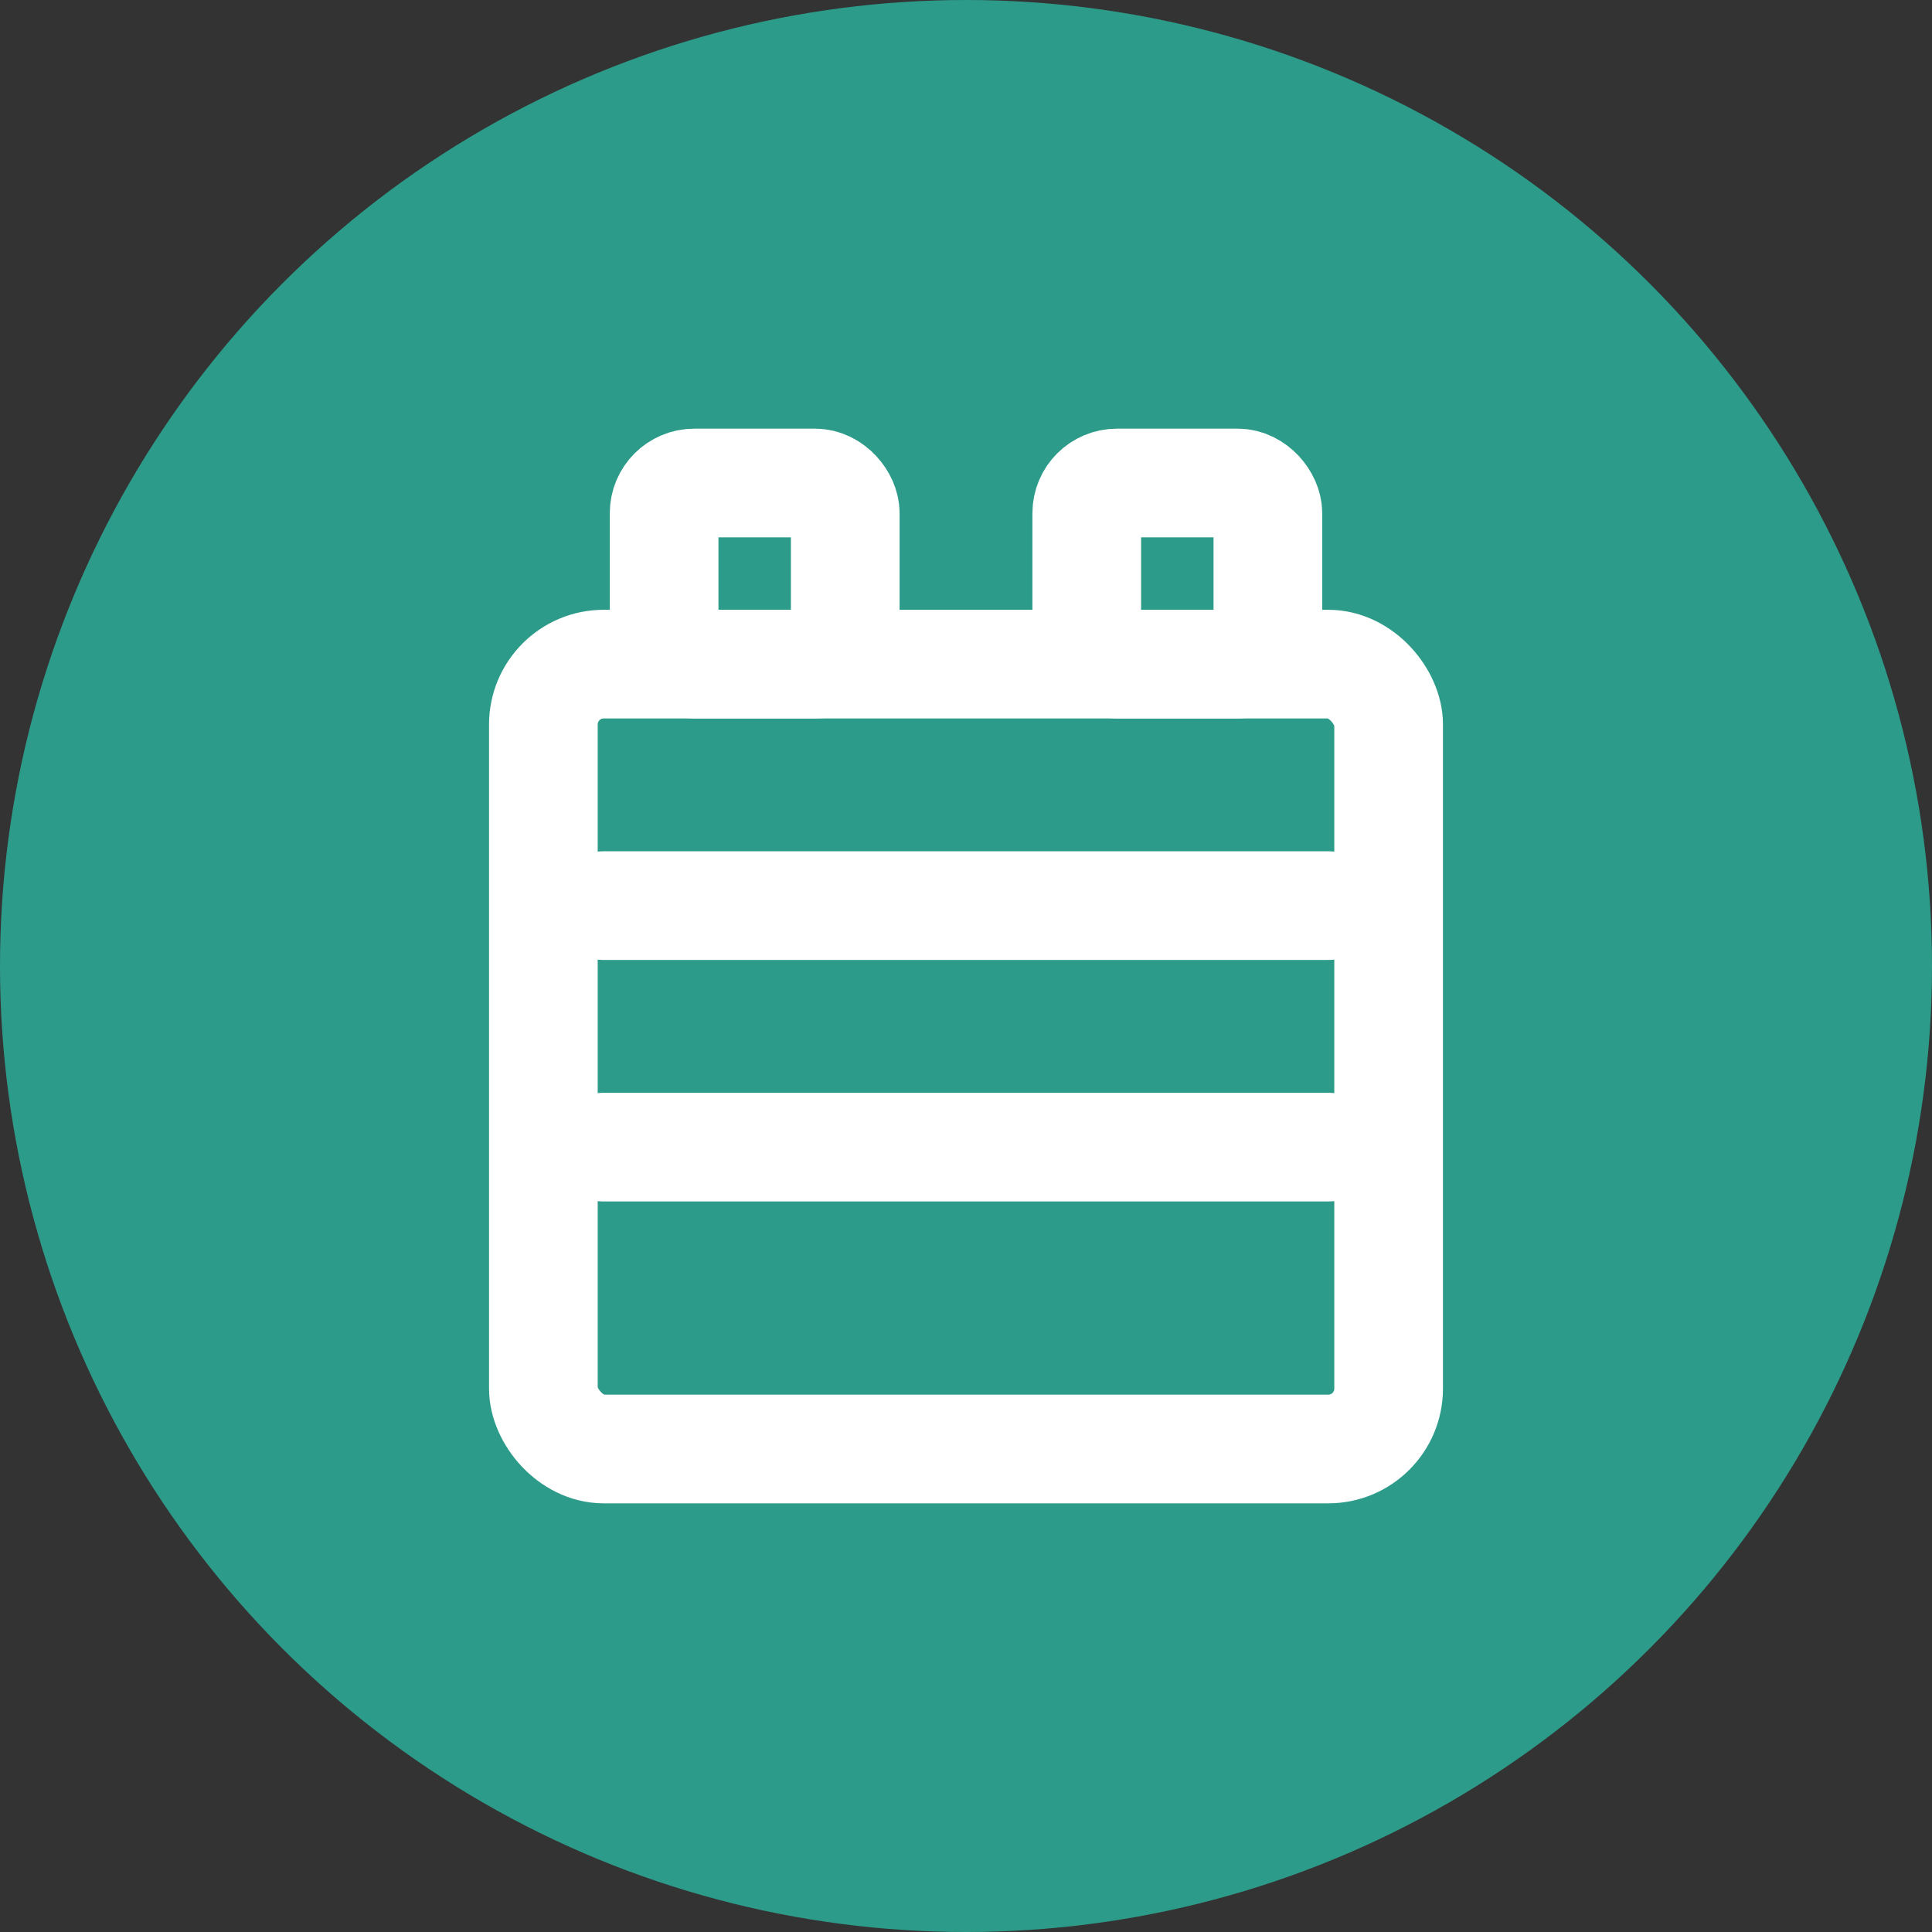
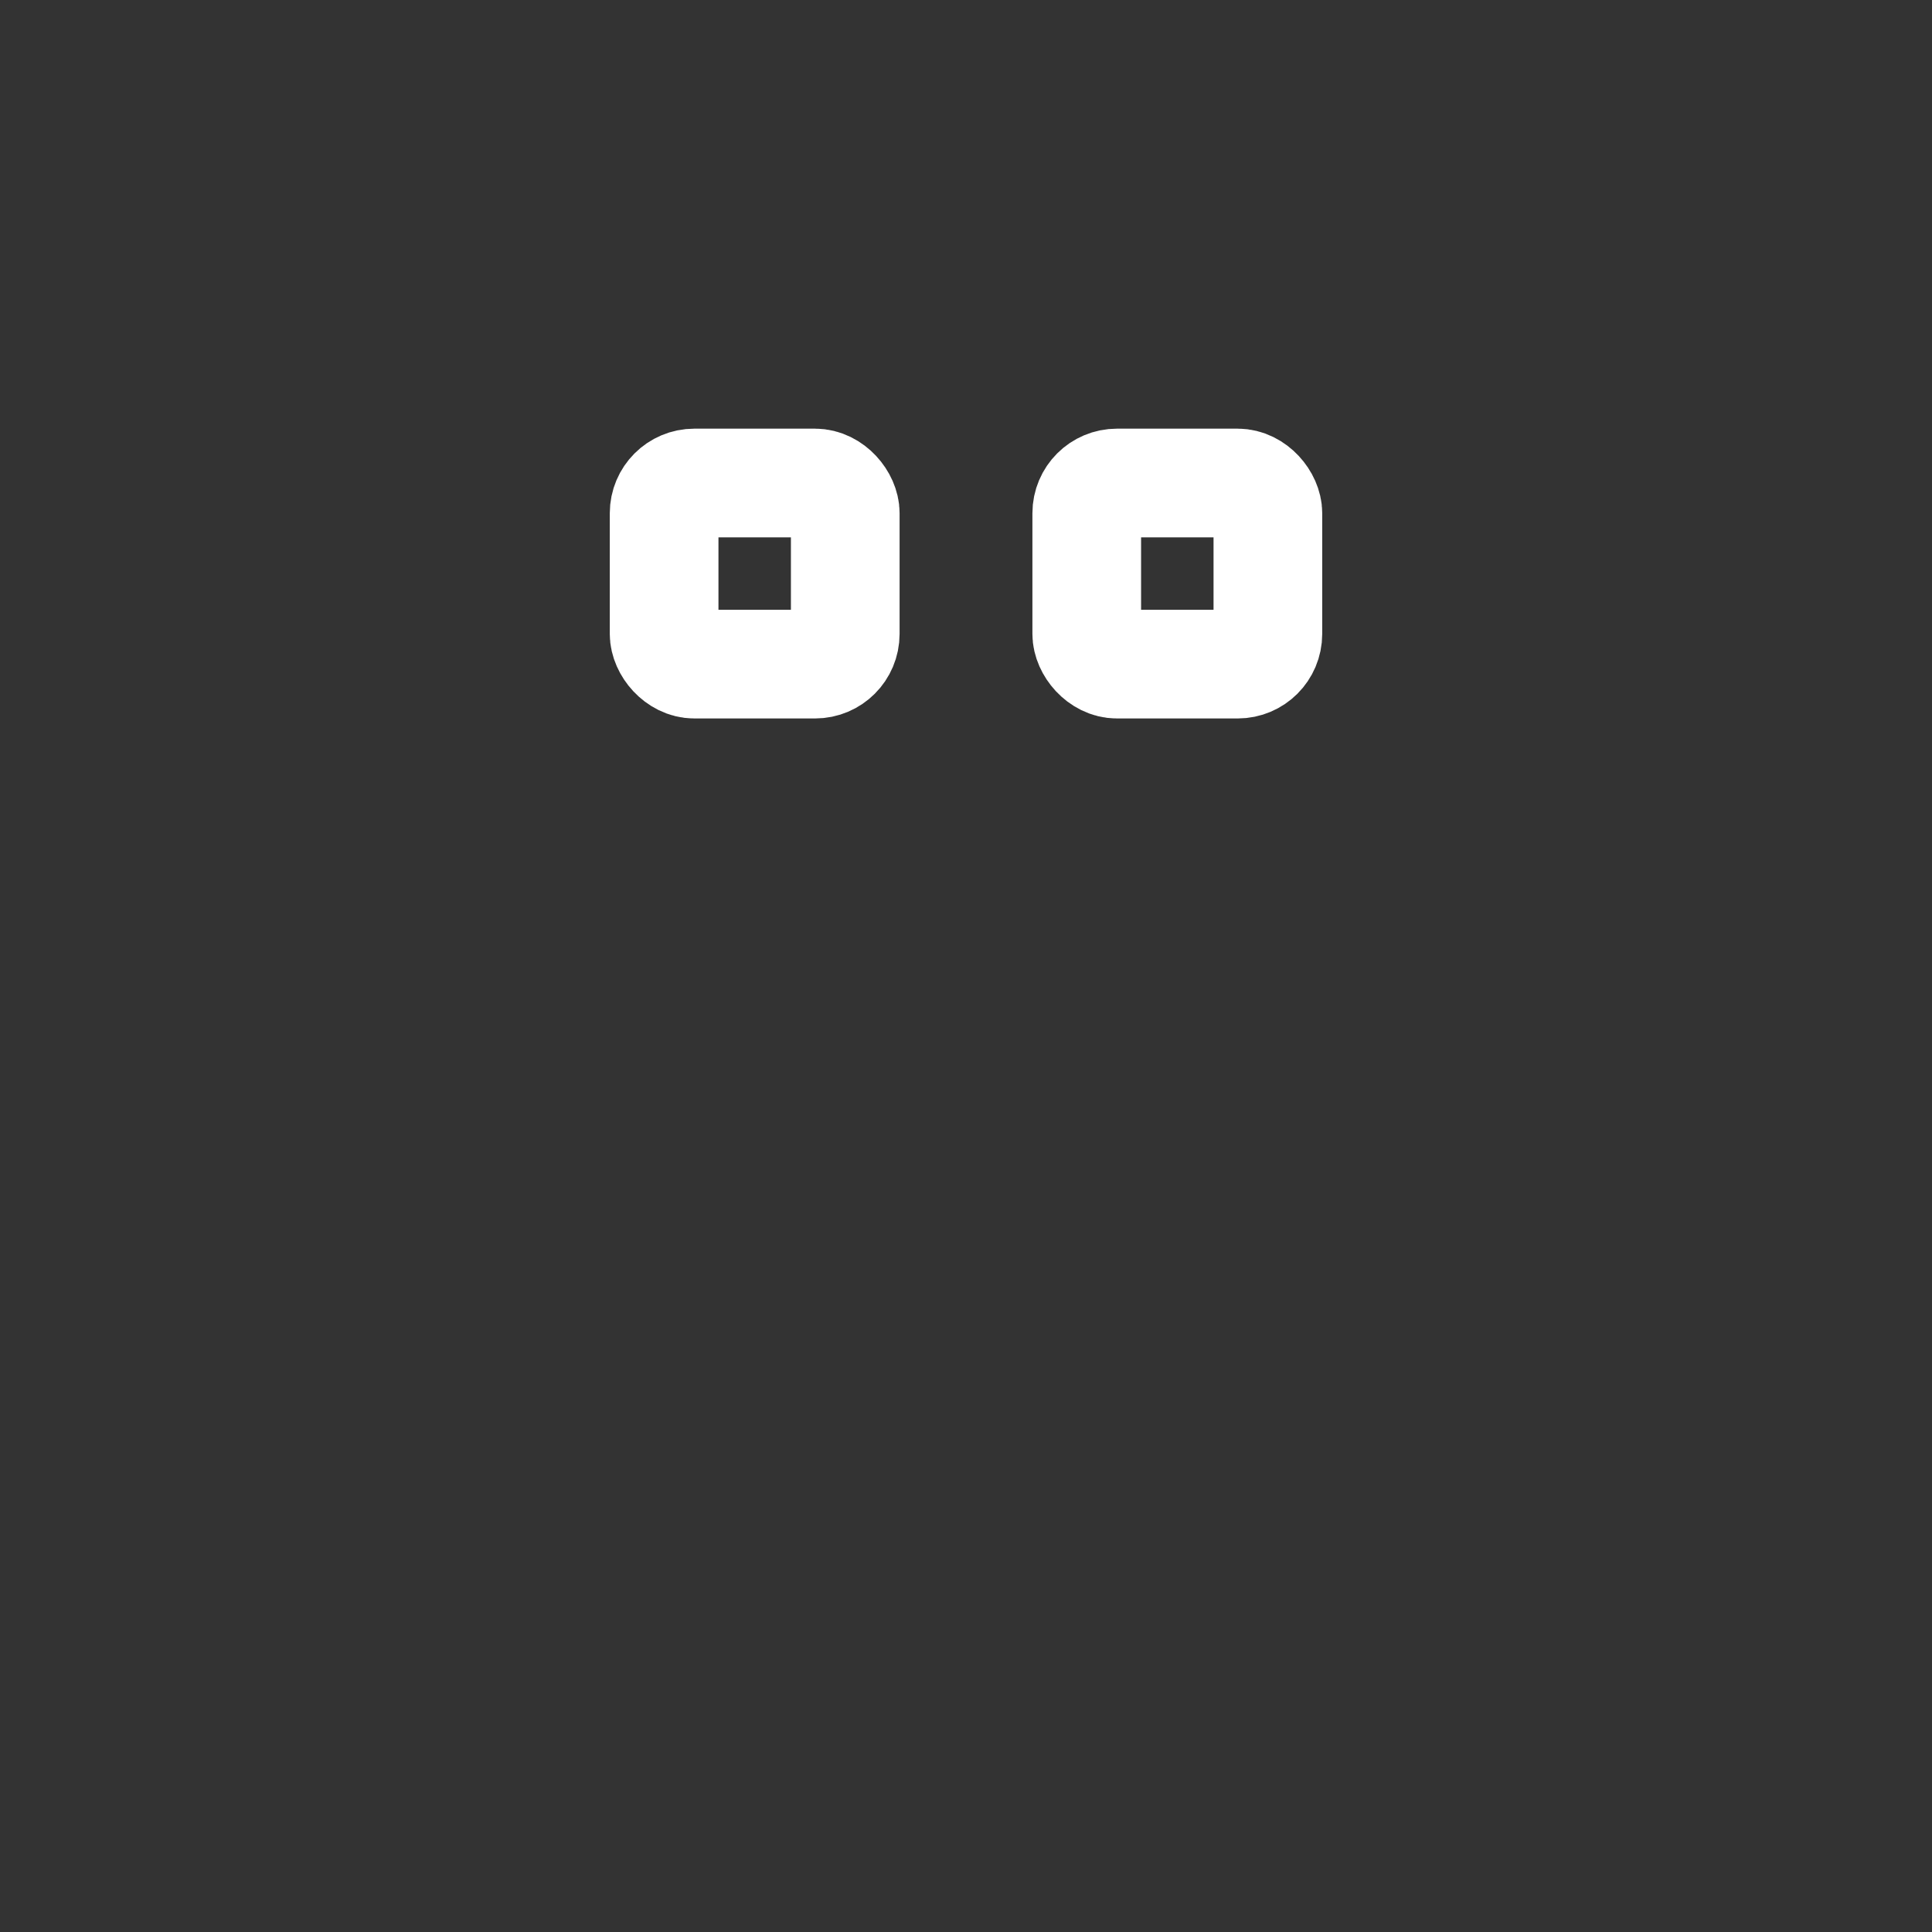
<svg xmlns="http://www.w3.org/2000/svg" viewBox="0 0 32 32">
  <rect x="0" y="0" width="32" height="32" fill="#333333" stroke="none" />
-   <circle cx="16" cy="16" r="16" fill="#2d9b8a" />
  <g fill="none" stroke="white" stroke-width="1.8" stroke-linecap="round" stroke-linejoin="round">
-     <rect x="9" y="11" width="14" height="13" rx="1" />
-     <line x1="10" y1="15" x2="22" y2="15" />
-     <line x1="10" y1="19" x2="22" y2="19" />
    <rect x="11" y="8" width="3" height="3" rx="0.5" />
    <rect x="18" y="8" width="3" height="3" rx="0.5" />
  </g>
</svg>